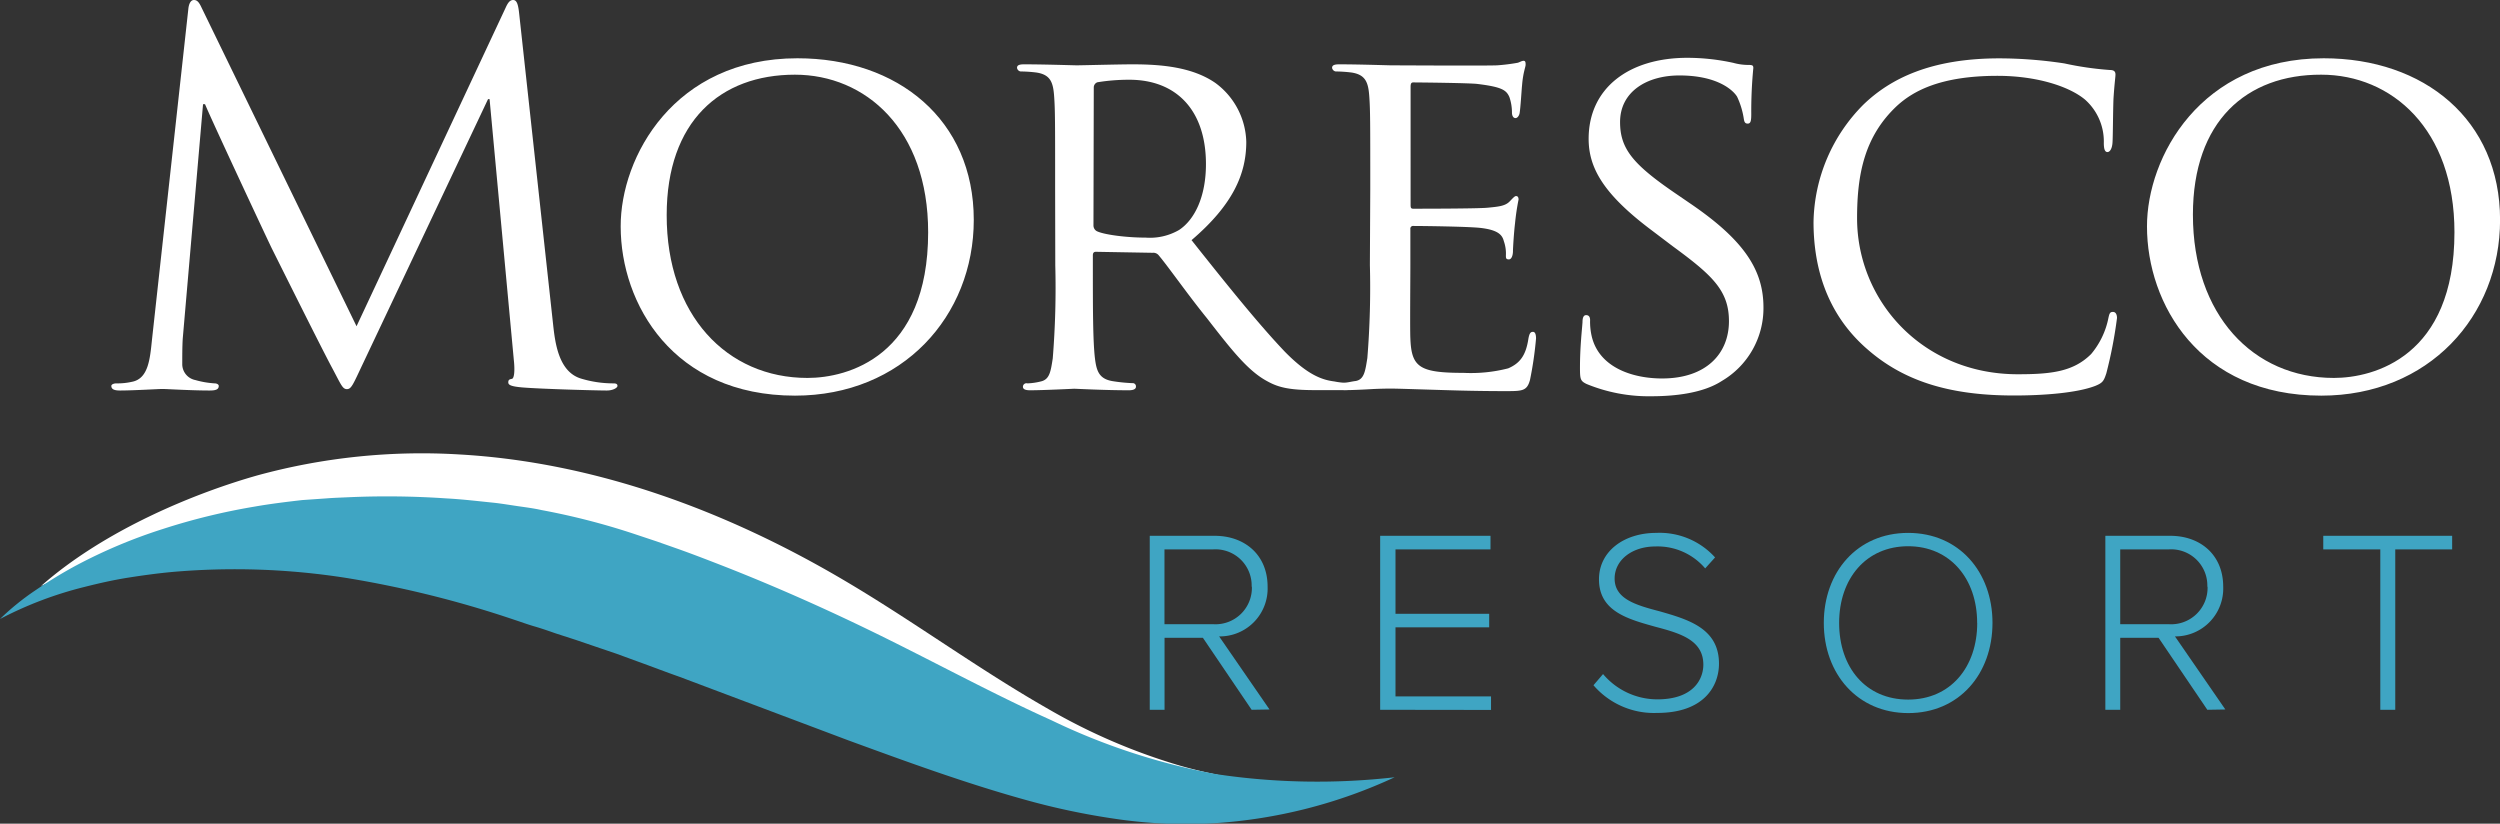
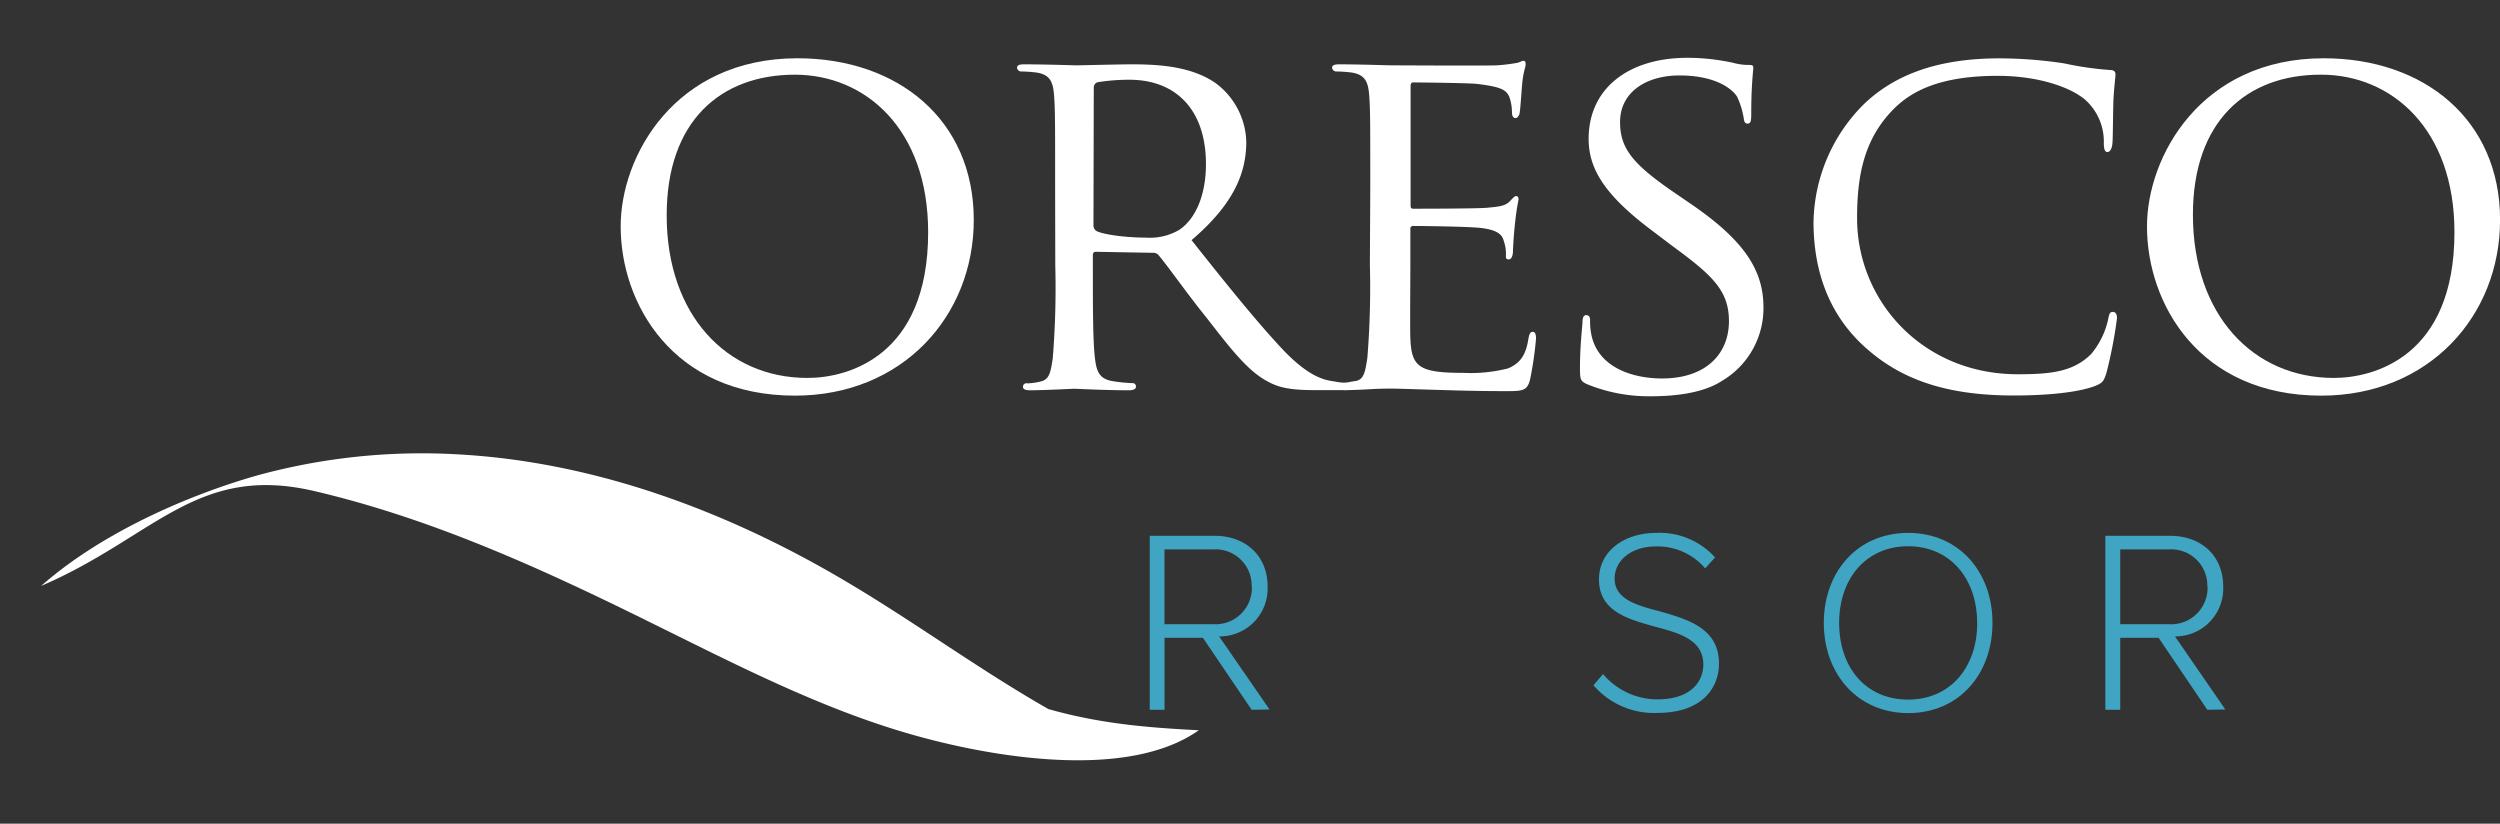
<svg xmlns="http://www.w3.org/2000/svg" id="Livello_1" data-name="Livello 1" viewBox="0 0 326.05 107.42">
  <rect x="0" y="0" width="326.05" height="107.42" fill="#333333" stroke="none" />
-   <path d="M72.14,42.35c.26,2.38.72,6.08,3.56,7A14.48,14.48,0,0,0,80,50c.33,0,.53.07.53.33s-.6.6-1.39.6c-1.45,0-8.59-.2-11-.4-1.52-.13-1.85-.33-1.85-.66s.14-.4.47-.46.39-1.19.26-2.38l-3.17-34.1h-.2L47.42,47.24c-1.38,2.91-1.58,3.51-2.18,3.51s-.79-.67-2.05-3c-1.71-3.24-7.4-14.67-7.73-15.33-.59-1.19-8-17.05-8.72-18.83h-.26L23.83,44.2c-.06,1.06-.06,2.25-.06,3.37a2.12,2.12,0,0,0,1.72,2A11.72,11.72,0,0,0,28,50c.26,0,.53.13.53.33,0,.47-.4.6-1.19.6-2.45,0-5.62-.2-6.15-.2s-3.77.2-5.55.2c-.66,0-1.12-.13-1.12-.6,0-.2.33-.33.66-.33a8.39,8.39,0,0,0,2-.2c2.18-.39,2.38-3,2.64-5.48L24.56,1.19c.07-.73.33-1.19.73-1.19s.66.26,1,1L46.5,42.55,65.92,1.06c.27-.6.53-1.06,1-1.06s.66.53.79,1.78Z" fill="#fff" />
  <path d="M104,7.6c13.08,0,23,8,23,21.08,0,12.55-9.31,22.92-23.32,22.92-15.92,0-22.73-12-22.73-22.06C80.92,20.48,87.92,7.6,104,7.6Zm1.32,41.69c5.22,0,15.73-2.77,15.73-19,0-13.48-8.2-20.55-17.38-20.55-9.71,0-16.72,6.08-16.72,18.31C86.93,41.1,94.8,49.29,105.3,49.29Z" fill="#fff" />
  <path d="M137.61,24.65c0-8.73,0-10.31-.13-12.1s-.46-2.84-2.38-3.1a17.64,17.64,0,0,0-2-.13.56.56,0,0,1-.46-.47c0-.33.26-.46.92-.46,2.64,0,6.54.13,6.87.13.6,0,5.49-.13,7.27-.13,3.7,0,7.8.33,10.84,2.45a9.84,9.84,0,0,1,4,7.66c0,4.16-1.72,8.19-7.14,12.82,4.76,6,8.79,11,12.16,14.54,3.1,3.17,5,3.7,6.47,3.89a10.65,10.65,0,0,0,2,.2.52.52,0,0,1,.53.47c0,.33-.33.46-1.39.46h-3.63c-3.3,0-4.76-.33-6.21-1.13-2.51-1.32-4.63-4-7.93-8.26-2.44-3-5-6.67-6.28-8.19a.89.89,0,0,0-.79-.33l-7.4-.13c-.26,0-.4.13-.4.46v1.32c0,5.42,0,9.78.27,12.09.2,1.66.53,2.71,2.31,3a21.59,21.59,0,0,0,2.58.26.42.42,0,0,1,.46.47c0,.26-.26.46-.93.46-3.17,0-6.87-.2-7.13-.2-.07,0-4,.2-5.75.2-.59,0-.93-.13-.93-.46A.46.46,0,0,1,134,50a8.41,8.41,0,0,0,1.78-.26c1.12-.27,1.26-1.32,1.52-3a114.59,114.59,0,0,0,.33-12.15Zm5,4.75a.85.85,0,0,0,.4.73c.86.46,3.83.86,6.41.86a7.59,7.59,0,0,0,4.36-1c2-1.32,3.5-4.3,3.5-8.59,0-7-3.83-11-10-11a25.49,25.49,0,0,0-4.16.33.72.72,0,0,0-.47.66Z" fill="#fff" />
  <path d="M178.71,24.65c0-8.73,0-10.31-.13-12.1s-.47-2.84-2.38-3.1a17.79,17.79,0,0,0-2-.13.57.57,0,0,1-.47-.47c0-.33.27-.46.93-.46,2.64,0,6.41.13,6.74.13s12.55.07,13.87,0a25.13,25.13,0,0,0,2.65-.33c.26-.06.53-.26.79-.26s.26.26.26.53-.33,1-.46,2.64c-.06.53-.2,3-.33,3.7-.06.27-.26.6-.53.6s-.46-.27-.46-.73a6.25,6.25,0,0,0-.33-2c-.4-.93-1-1.33-4.16-1.72-1-.13-7.73-.2-8.4-.2-.26,0-.33.2-.33.59V26.63c0,.39,0,.59.33.59.73,0,8.4,0,9.72-.13s2.25-.2,2.84-.79c.4-.4.66-.73.86-.73s.33.13.33.46a30.51,30.51,0,0,0-.46,3.11c-.14,1.12-.27,3.24-.27,3.63s-.13,1.06-.53,1.06-.39-.2-.39-.53a4.89,4.89,0,0,0-.27-1.85c-.2-.79-.72-1.45-3-1.72-1.59-.19-7.8-.26-8.79-.26a.35.35,0,0,0-.4.4v4.69c0,1.91-.06,8.45,0,9.58.14,3.76,1.19,4.49,6.94,4.49a19.54,19.54,0,0,0,5.82-.59c1.52-.66,2.31-1.66,2.64-3.9.13-.66.26-.86.59-.86s.4.46.4.86a46.77,46.77,0,0,1-.79,5.42c-.4,1.45-1,1.45-3.24,1.45-4.36,0-7.73-.13-10.11-.2s-4-.13-4.82-.13c-.13,0-1.26,0-2.51.07s-2.45.13-3.37.13c-.6,0-.93-.13-.93-.46a.45.45,0,0,1,.46-.47c.53,0,1.26-.2,1.79-.26,1.12-.2,1.25-1.32,1.52-3a114.59,114.59,0,0,0,.33-12.15Z" fill="#fff" />
  <path d="M206.92,50.08c-.79-.39-.86-.59-.86-2.11,0-2.77.27-5,.33-5.95,0-.59.14-.92.47-.92s.52.2.52.66a8.4,8.4,0,0,0,.2,2.05c.93,4.09,5.29,5.55,9.19,5.55,5.75,0,8.72-3.24,8.72-7.47,0-4-2.18-6-7.34-9.78l-2.64-2c-6.28-4.69-8.32-8.13-8.32-12,0-6.6,5.22-10.57,12.88-10.57a28.11,28.11,0,0,1,6,.66,7.44,7.44,0,0,0,2,.27c.46,0,.6.06.6.39a58.63,58.63,0,0,0-.27,6c0,.86-.06,1.26-.46,1.26s-.46-.27-.53-.73a10.29,10.29,0,0,0-.86-2.78c-.39-.66-2.31-2.77-7.53-2.77-4.23,0-7.73,2.11-7.73,6.08,0,3.57,1.78,5.61,7.53,9.51l1.65,1.13c7.07,4.82,9.52,8.72,9.52,13.54a11,11,0,0,1-5.42,9.58c-2.44,1.59-6.08,2-9.25,2A21.26,21.26,0,0,1,206.92,50.08Z" fill="#fff" />
  <path d="M243.59,45.59c-5.68-4.89-7.07-11.3-7.07-16.65a22.19,22.19,0,0,1,6.54-15.33c3.51-3.37,8.79-6,17.71-6a57.44,57.44,0,0,1,8.46.66,41.62,41.62,0,0,0,5.95.86c.59,0,.72.26.72.59s-.13,1.13-.26,3.17c-.07,1.85-.07,5-.13,5.75s-.33,1.19-.66,1.19-.47-.39-.47-1.19A7.3,7.3,0,0,0,271.94,13c-2.05-1.72-6.28-3.11-11.43-3.11-7.47,0-11,2-13.09,3.9-4.29,4-5.22,9-5.22,14.67,0,10.77,8.53,20.35,20.95,20.35,4.36,0,7.27-.33,9.58-2.64a10.48,10.48,0,0,0,2.25-4.7c.13-.59.2-.79.59-.79s.53.4.53.79a58.08,58.08,0,0,1-1.39,7.21c-.33,1-.46,1.25-1.45,1.65-2.38.92-6.74,1.25-10.51,1.25C254,51.6,248.15,49.56,243.59,45.59Z" fill="#fff" />
  <path d="M303.06,7.6c13.08,0,23,8,23,21.08,0,12.55-9.31,22.92-23.32,22.92-15.93,0-22.73-12-22.73-22.06C280,20.48,287,7.6,303.06,7.6Zm1.32,41.69c5.22,0,15.73-2.77,15.73-19,0-13.48-8.2-20.55-17.38-20.55C293,9.71,286,15.79,286,28,286,41.1,293.87,49.29,304.38,49.29Z" fill="#fff" />
-   <path d="M5.36,76.42C13.79,69,25.65,64.24,33.57,62a81.27,81.27,0,0,1,26.34-2.73c17.7,1,34.82,7.36,50.1,16.37,9.08,5.34,17.58,11.63,26.73,16.84a78.11,78.11,0,0,0,17.31,7.42c6.51,1.84,12.42,2.4,19.61,2.76-9.2,6.49-26.51,3.57-36.57.8-12.21-3.35-23.54-9.24-34.89-14.83-14.13-7-28.58-13.59-43.92-17.17S20.08,70.09,5.36,76.42Z" fill="#fff" />
-   <path d="M0,80.73a33.08,33.08,0,0,1,4.69-3.79,59.59,59.59,0,0,1,5.2-3.17A67.68,67.68,0,0,1,21.21,69a83.68,83.68,0,0,1,12-2.93c2.05-.36,4.11-.61,6.19-.85L42.56,65c1-.08,2.07-.11,3.12-.16A113.53,113.53,0,0,1,58.19,65c2.09.11,4.16.36,6.24.57,1,.11,2.06.29,3.09.44s2.08.28,3.09.51a91.93,91.93,0,0,1,12.06,3.1l3,1,2.84,1c1.91.68,3.79,1.41,5.67,2.14,7.52,2.94,14.87,6.25,22,9.8s14,7.25,21,10.4a84.79,84.79,0,0,0,21.41,7,89.15,89.15,0,0,0,23.3.41,65.7,65.7,0,0,1-23.62,6,62.87,62.87,0,0,1-12.56-.54,93.17,93.17,0,0,1-12.21-2.58c-7.94-2.22-15.49-5-22.88-7.7L88.62,88.27c-1.82-.64-3.63-1.34-5.46-2l-2.73-1-2.68-.91-2.67-.91-2.69-.87c-.88-.31-1.77-.62-2.67-.88s-1.79-.59-2.68-.88a137,137,0,0,0-21.9-5.45,93.81,93.81,0,0,0-22.73-.77c-1.91.18-3.81.44-5.71.74s-3.8.73-5.69,1.21A49.15,49.15,0,0,0,0,80.73Z" fill="#3fa5c3" />
+   <path d="M5.36,76.42C13.79,69,25.65,64.24,33.57,62a81.27,81.27,0,0,1,26.34-2.73c17.7,1,34.82,7.36,50.1,16.37,9.08,5.34,17.58,11.63,26.73,16.84c6.51,1.84,12.42,2.4,19.61,2.76-9.2,6.49-26.51,3.57-36.57.8-12.21-3.35-23.54-9.24-34.89-14.83-14.13-7-28.58-13.59-43.92-17.17S20.08,70.09,5.36,76.42Z" fill="#fff" />
  <path d="M163.24,92.57l-6.36-9.39h-5v9.39h-1.93V69.88h8.47c3.91,0,6.9,2.48,6.9,6.63A6.24,6.24,0,0,1,159,83l6.57,9.53Zm0-16.06a4.72,4.72,0,0,0-5-4.86h-6.37v9.76h6.37A4.75,4.75,0,0,0,163.27,76.51Z" fill="#3fa5c3" />
-   <path d="M180,92.57V69.88h14.39v1.77H182v8.4h12.22v1.77H182v9h12.46v1.77Z" fill="#3fa5c3" />
  <path d="M207.82,89.37l1.25-1.46a9.27,9.27,0,0,0,7.08,3.3c4.66,0,6-2.59,6-4.53,0-3.19-3-4.08-6.23-4.93-3.57-1-7.38-2-7.38-6.19,0-3.71,3.33-6.06,7.45-6.06a9.75,9.75,0,0,1,7.69,3.2l-1.29,1.43a8.15,8.15,0,0,0-6.5-2.86c-3,0-5.31,1.74-5.31,4.19,0,2.68,2.83,3.47,5.92,4.28,3.68,1.06,7.69,2.21,7.69,6.81,0,2.92-1.94,6.43-8.06,6.43A10.41,10.41,0,0,1,207.82,89.37Z" fill="#3fa5c3" />
  <path d="M237.86,81.24c0-6.64,4.36-11.74,11-11.74s11,5.1,11,11.74S255.52,93,248.88,93,237.86,87.87,237.86,81.24Zm20,0c0-5.78-3.54-10-9-10s-9,4.19-9,10,3.47,10,9,10S257.87,87,257.87,81.24Z" fill="#3fa5c3" />
  <path d="M287.88,92.57l-6.36-9.39h-5v9.39h-1.94V69.88h8.47c3.91,0,6.9,2.48,6.9,6.63A6.24,6.24,0,0,1,283.66,83l6.57,9.53Zm0-16.06a4.72,4.72,0,0,0-5-4.86h-6.36v9.76h6.36A4.75,4.75,0,0,0,287.91,76.51Z" fill="#3fa5c3" />
-   <path d="M310.44,92.57V71.65H303V69.88h16.81v1.77h-7.42V92.57Z" fill="#3fa5c3" />
</svg>